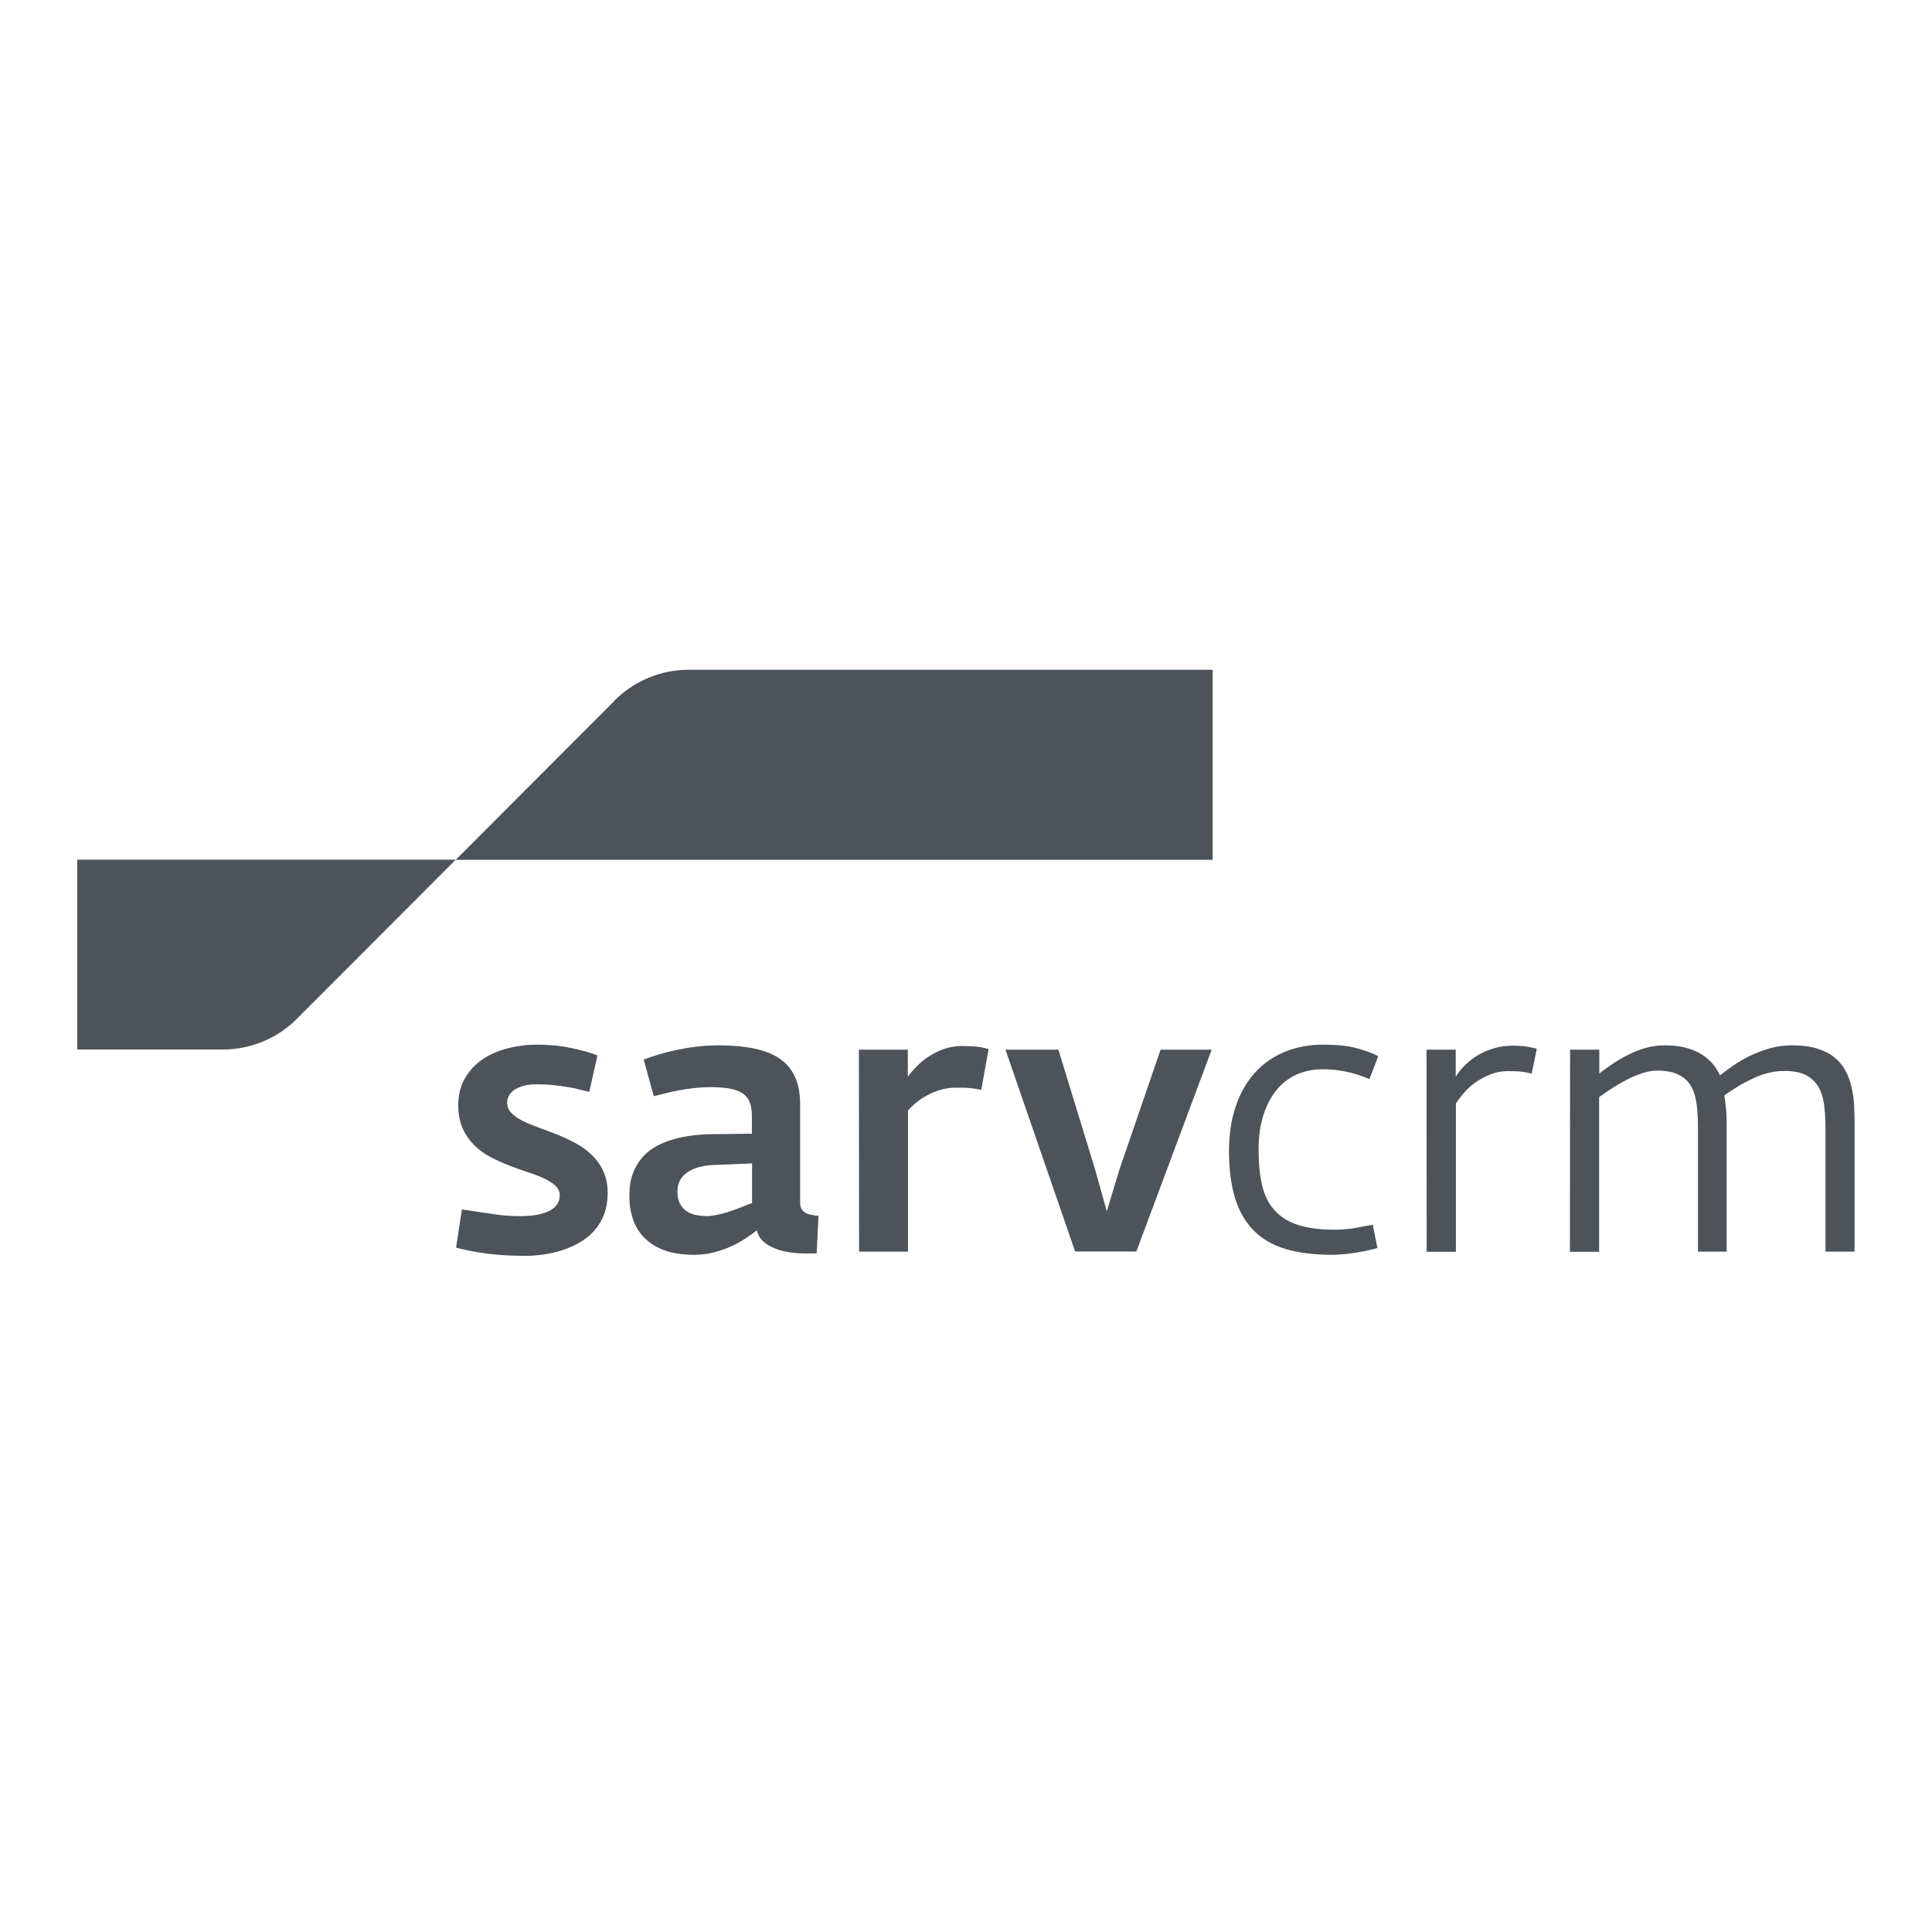
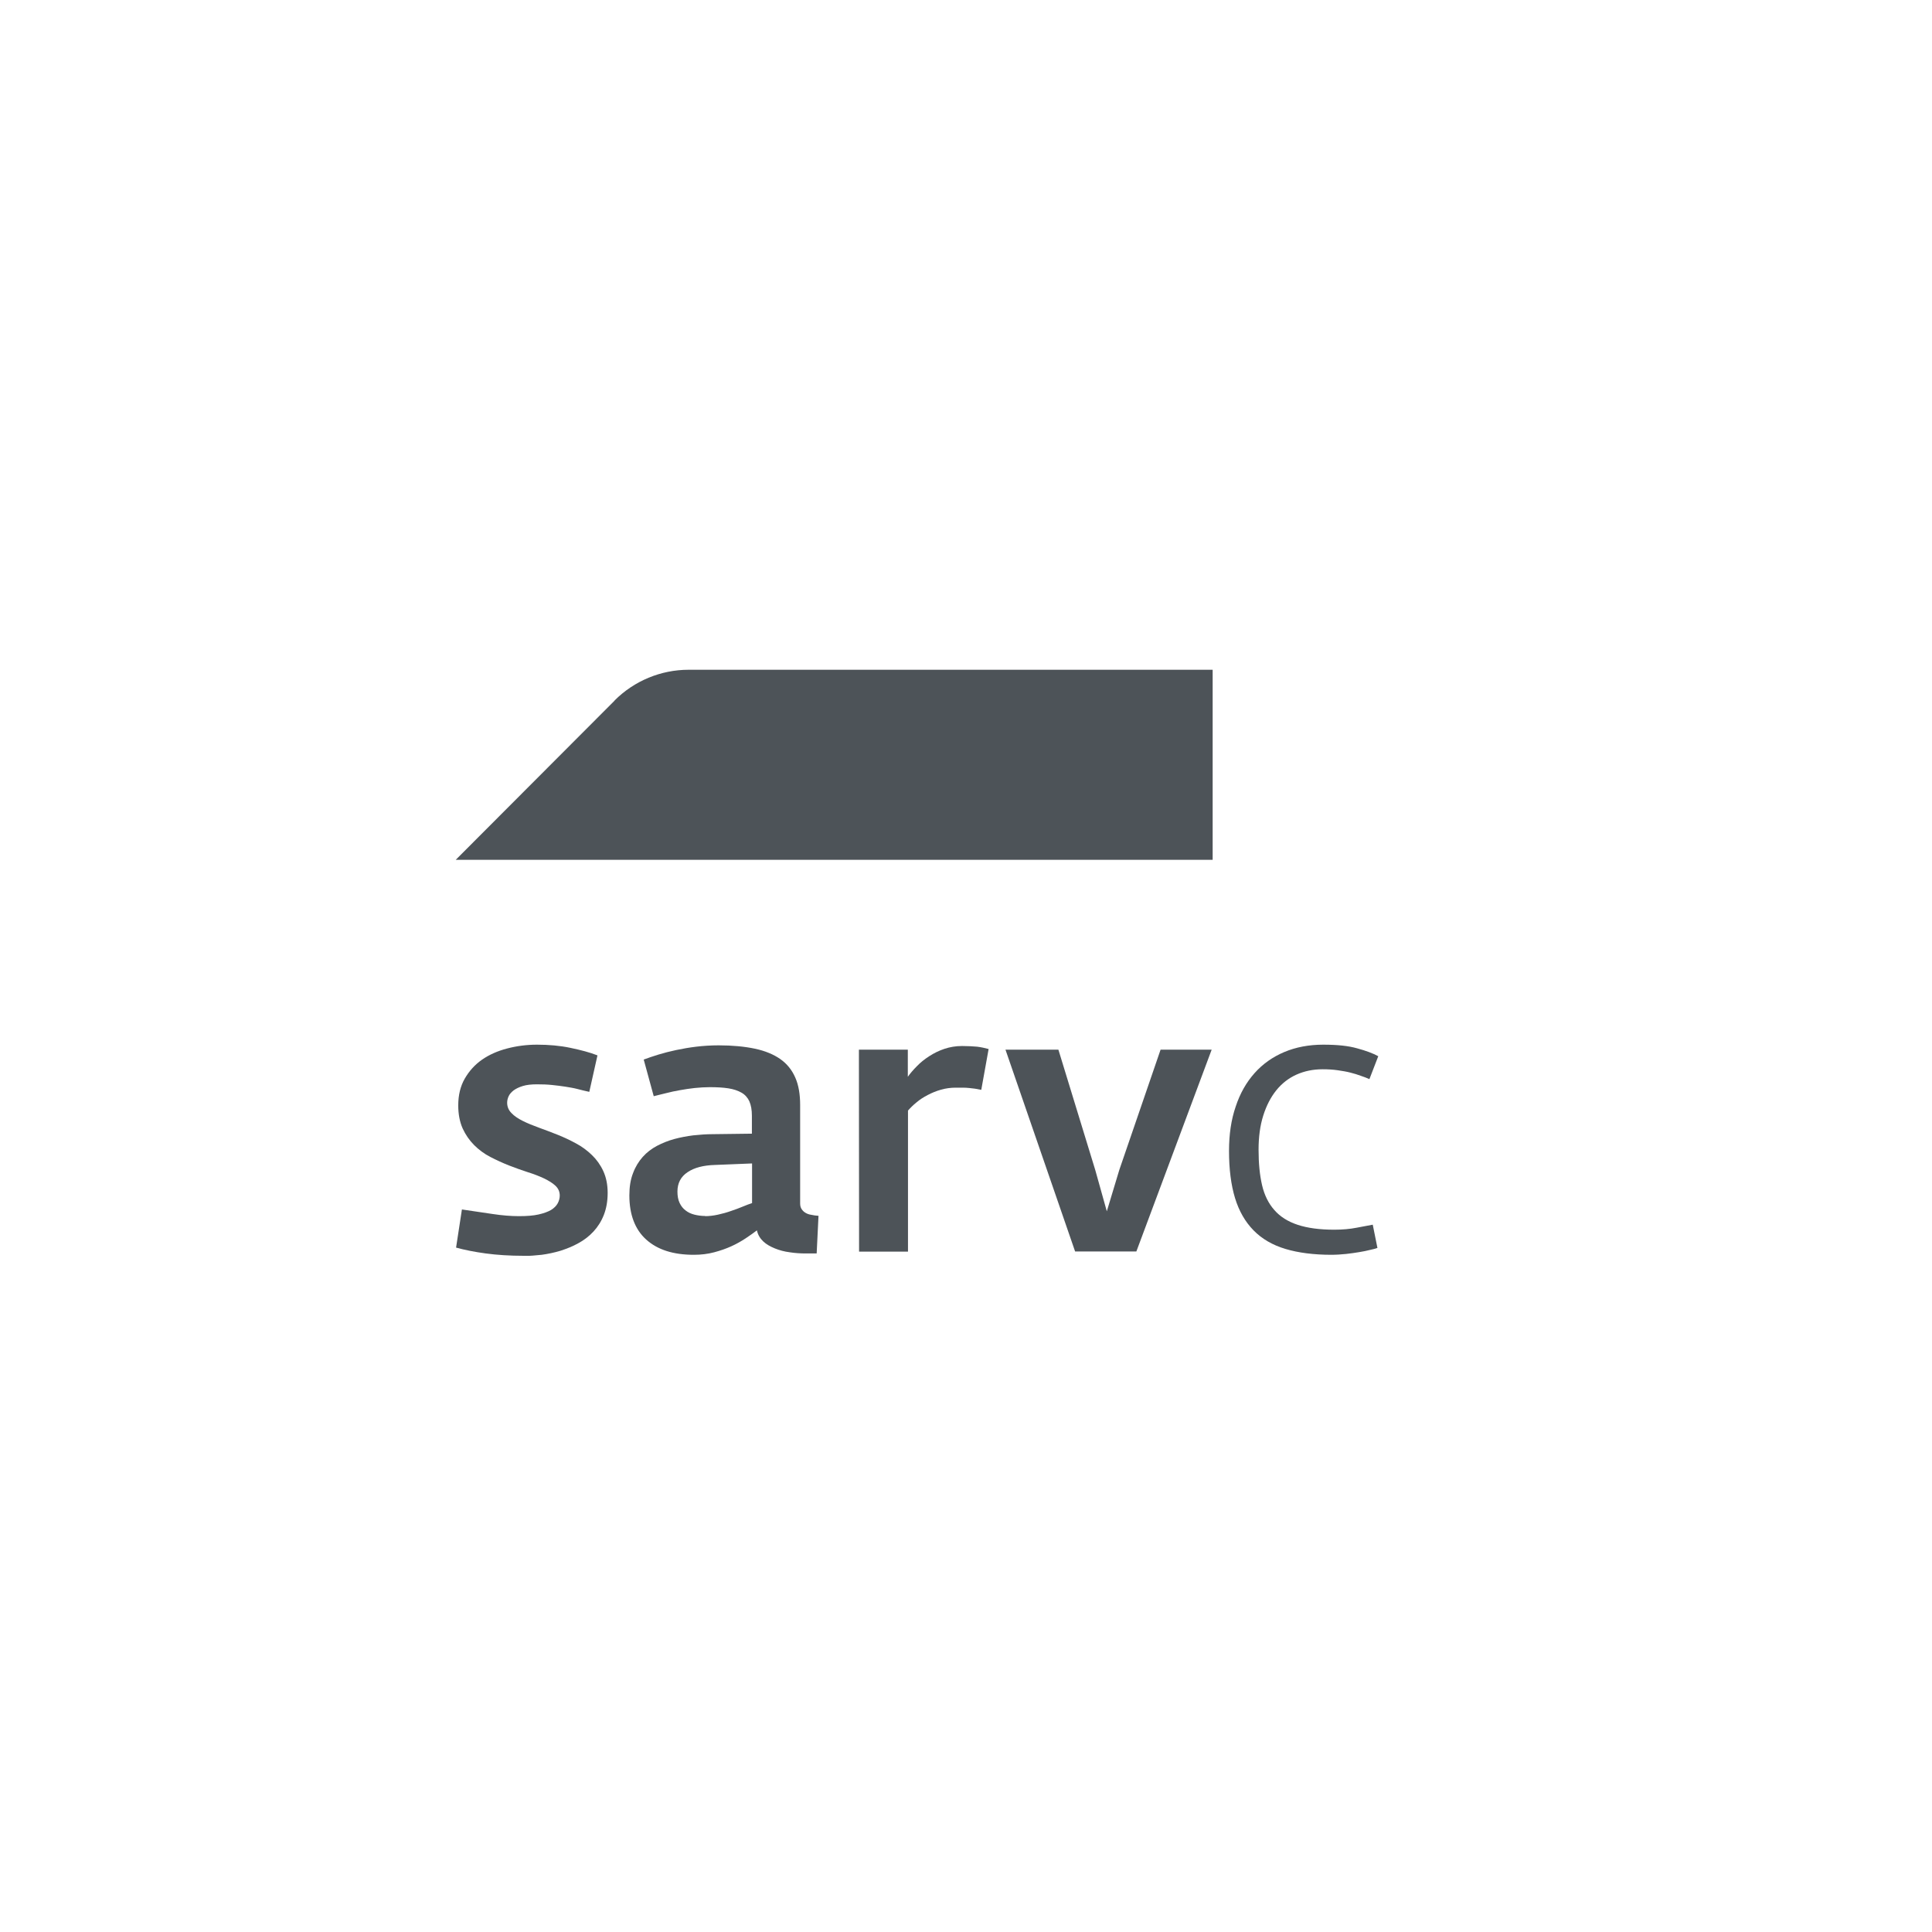
<svg xmlns="http://www.w3.org/2000/svg" width="300" height="300" viewBox="0 0 300 300" fill="none">
  <g clip-path="url(#clip0_117_81)">
    <path d="M95.446 108.78L70.767 133.511H188.301V104H106.929C102.626 104 98.479 105.715 95.42 108.78" fill="#4D5358" />
-     <path d="M46.089 158.216L70.767 133.485H12V162.969H34.605C38.908 162.969 43.056 161.255 46.114 158.19" fill="#4D5358" />
    <path d="M81.344 195C79.14 195 77.17 194.87 75.433 194.636C73.696 194.402 72.141 194.091 70.819 193.727L71.726 187.804C73.359 188.038 74.941 188.272 76.47 188.506C77.999 188.739 79.373 188.843 80.592 188.843C81.81 188.843 82.821 188.765 83.625 188.583C84.428 188.402 85.076 188.168 85.569 187.882C86.035 187.596 86.398 187.233 86.606 186.843C86.813 186.453 86.917 186.038 86.917 185.648C86.917 185.025 86.684 184.531 86.243 184.115C85.802 183.7 85.206 183.336 84.454 182.972C83.728 182.635 82.873 182.297 81.94 182.011C81.007 181.699 80.021 181.362 79.036 180.972C78.051 180.582 77.092 180.141 76.133 179.647C75.174 179.154 74.344 178.53 73.618 177.803C72.893 177.075 72.296 176.218 71.83 175.205C71.389 174.192 71.156 173.023 71.156 171.646C71.156 170.061 71.493 168.659 72.167 167.49C72.841 166.321 73.722 165.333 74.837 164.554C75.952 163.775 77.248 163.203 78.725 162.814C80.203 162.424 81.758 162.216 83.391 162.216C85.232 162.216 86.969 162.372 88.576 162.71C90.183 163.047 91.583 163.411 92.775 163.879L91.505 169.542C90.883 169.412 90.261 169.256 89.665 169.1C89.069 168.944 88.42 168.84 87.772 168.736C87.124 168.633 86.45 168.555 85.725 168.477C84.999 168.399 84.221 168.373 83.391 168.373C82.51 168.373 81.784 168.451 81.188 168.633C80.592 168.814 80.125 169.048 79.762 169.308C79.399 169.594 79.14 169.879 78.984 170.217C78.829 170.555 78.751 170.893 78.751 171.23C78.751 171.854 78.984 172.399 79.425 172.841C79.866 173.309 80.462 173.698 81.188 174.062C81.914 174.426 82.743 174.763 83.677 175.101C84.61 175.439 85.569 175.802 86.554 176.192C87.539 176.582 88.472 177.023 89.431 177.543C90.365 178.037 91.194 178.66 91.92 179.361C92.646 180.063 93.242 180.894 93.683 181.855C94.123 182.816 94.357 183.933 94.357 185.232C94.357 186.531 94.149 187.674 93.76 188.661C93.372 189.649 92.827 190.506 92.153 191.233C91.479 191.961 90.702 192.558 89.794 193.052C88.913 193.545 87.98 193.909 87.021 194.221C86.061 194.506 85.076 194.714 84.117 194.844C83.132 194.948 82.225 195.026 81.344 195.026" fill="#4D5358" />
    <path d="M109.47 188.843C110.118 188.843 110.792 188.765 111.492 188.61C112.191 188.454 112.865 188.272 113.514 188.038C114.162 187.83 114.758 187.596 115.328 187.363C115.898 187.129 116.365 186.947 116.78 186.817V180.66L110.999 180.894C109.236 180.946 107.811 181.31 106.774 182.011C105.711 182.713 105.192 183.726 105.192 185.025C105.192 185.7 105.296 186.298 105.529 186.791C105.763 187.285 106.074 187.674 106.463 187.96C106.851 188.272 107.318 188.48 107.836 188.61C108.355 188.739 108.925 188.817 109.521 188.817M107.733 194.844C104.544 194.844 102.108 194.065 100.345 192.48C98.608 190.922 97.727 188.61 97.727 185.622C97.727 184.297 97.908 183.154 98.297 182.167C98.66 181.18 99.178 180.349 99.8 179.647C100.423 178.946 101.174 178.374 102.004 177.933C102.859 177.491 103.741 177.127 104.7 176.868C105.659 176.608 106.644 176.426 107.655 176.296C108.666 176.192 109.651 176.114 110.61 176.114L116.754 176.036V173.257C116.754 172.347 116.624 171.62 116.365 171.023C116.106 170.451 115.691 169.983 115.147 169.672C114.602 169.36 113.928 169.126 113.099 168.996C112.269 168.866 111.31 168.815 110.195 168.815C109.444 168.815 108.692 168.866 107.888 168.944C107.111 169.022 106.333 169.152 105.581 169.282C104.829 169.412 104.104 169.568 103.404 169.75C102.704 169.932 102.082 170.061 101.511 170.217L99.956 164.528C100.656 164.268 101.408 164.009 102.263 163.749C103.119 163.489 104.026 163.255 105.011 163.047C105.996 162.84 107.033 162.658 108.122 162.528C109.21 162.398 110.377 162.32 111.595 162.32C113.747 162.32 115.613 162.502 117.221 162.84C118.802 163.177 120.124 163.723 121.161 164.45C122.198 165.178 122.975 166.139 123.494 167.334C124.012 168.503 124.246 169.932 124.246 171.594V186.869C124.246 187.233 124.323 187.518 124.479 187.752C124.634 187.986 124.816 188.168 125.075 188.324C125.334 188.48 125.619 188.584 125.982 188.636C126.319 188.713 126.682 188.765 127.097 188.791L126.812 194.636H125.127C124.297 194.636 123.468 194.584 122.638 194.455C121.809 194.351 121.031 194.143 120.331 193.857C119.631 193.571 119.009 193.234 118.517 192.766C118.024 192.298 117.687 191.753 117.532 191.051C117.013 191.441 116.443 191.857 115.769 192.298C115.095 192.74 114.369 193.156 113.565 193.519C112.762 193.883 111.88 194.195 110.895 194.455C109.936 194.714 108.873 194.844 107.759 194.844" fill="#4D5358" />
    <path d="M133.371 162.995H140.966V167.204C141.329 166.684 141.796 166.139 142.366 165.567C142.91 164.996 143.558 164.476 144.284 164.009C145.01 163.541 145.788 163.151 146.643 162.866C147.499 162.58 148.406 162.424 149.391 162.424C150.298 162.424 151.102 162.476 151.724 162.528C152.346 162.606 152.942 162.736 153.513 162.892L152.372 169.23C152.009 169.152 151.698 169.1 151.387 169.048C151.076 169.022 150.791 168.97 150.48 168.944C150.194 168.918 149.858 168.892 149.546 168.892C149.209 168.892 148.821 168.892 148.406 168.892C147.628 168.892 146.85 168.996 146.125 169.204C145.373 169.412 144.699 169.698 144.051 170.035C143.403 170.373 142.832 170.737 142.314 171.178C141.796 171.594 141.355 172.036 140.992 172.451V194.351H133.397" fill="#4D5358" />
    <path d="M156.131 162.995H164.348L170.077 181.699L171.866 188.09L173.81 181.647L180.213 162.995H188.146L176.454 194.325H166.941" fill="#4D5358" />
    <path d="M206.758 194.844C203.984 194.844 201.599 194.532 199.603 193.935C197.607 193.337 195.948 192.376 194.652 191.051C193.356 189.726 192.397 188.064 191.775 186.038C191.152 183.985 190.841 181.544 190.841 178.712C190.841 176.166 191.178 173.854 191.878 171.828C192.552 169.776 193.537 168.061 194.807 166.632C196.078 165.204 197.633 164.112 199.422 163.359C201.21 162.606 203.232 162.216 205.462 162.216C207.691 162.216 209.376 162.398 210.75 162.788C212.098 163.151 213.213 163.567 214.016 164.009L212.642 167.567C212.228 167.386 211.787 167.204 211.294 167.048C210.828 166.866 210.283 166.71 209.687 166.554C209.091 166.398 208.443 166.295 207.743 166.191C207.043 166.087 206.239 166.035 205.384 166.035C203.88 166.035 202.532 166.321 201.314 166.866C200.096 167.412 199.033 168.243 198.177 169.308C197.322 170.373 196.648 171.672 196.155 173.231C195.663 174.789 195.43 176.556 195.43 178.53C195.43 180.66 195.611 182.479 195.974 184.037C196.337 185.596 196.985 186.895 197.892 187.908C198.8 188.947 200.018 189.701 201.522 190.194C203.025 190.688 204.917 190.947 207.173 190.947C208.443 190.947 209.609 190.844 210.672 190.636C211.735 190.428 212.565 190.272 213.161 190.168L213.887 193.779C213.602 193.883 213.213 193.987 212.72 194.091C212.228 194.221 211.683 194.325 211.061 194.428C210.439 194.532 209.739 194.636 209.013 194.714C208.261 194.792 207.484 194.844 206.654 194.844" fill="#4D5358" />
-     <path d="M221.508 162.995H226.045V167.204C226.407 166.606 226.848 166.035 227.418 165.463C227.989 164.892 228.637 164.372 229.389 163.905C230.14 163.437 230.996 163.073 231.929 162.788C232.862 162.502 233.899 162.372 235.014 162.372C235.921 162.372 236.673 162.45 237.295 162.554C237.917 162.684 238.358 162.788 238.643 162.84L237.839 166.71C237.606 166.658 237.373 166.606 237.114 166.554C236.88 166.502 236.621 166.45 236.336 166.424C236.051 166.373 235.74 166.347 235.403 166.347C235.04 166.347 234.651 166.321 234.158 166.321C233.225 166.321 232.344 166.476 231.54 166.788C230.737 167.1 229.959 167.49 229.285 167.957C228.585 168.425 227.963 168.97 227.444 169.568C226.9 170.165 226.459 170.763 226.07 171.334V194.377H221.534" fill="#4D5358" />
-     <path d="M243.802 162.995H248.338V166.684C248.96 166.191 249.66 165.697 250.438 165.178C251.215 164.658 252.019 164.19 252.9 163.749C253.756 163.307 254.663 162.97 255.596 162.71C256.53 162.45 257.489 162.32 258.448 162.32C259.692 162.32 260.781 162.424 261.714 162.684C262.647 162.918 263.477 163.255 264.151 163.671C264.825 164.087 265.421 164.58 265.914 165.152C266.38 165.723 266.769 166.321 267.08 166.97C267.676 166.502 268.402 165.983 269.18 165.437C269.984 164.892 270.839 164.372 271.772 163.931C272.705 163.489 273.716 163.099 274.805 162.788C275.894 162.476 277.035 162.32 278.253 162.32C279.782 162.32 281.079 162.476 282.141 162.814C283.204 163.151 284.111 163.593 284.837 164.19C285.563 164.762 286.133 165.437 286.548 166.217C286.963 166.996 287.274 167.827 287.481 168.711C287.689 169.594 287.844 170.503 287.896 171.438C287.948 172.373 287.974 173.283 287.974 174.192V194.351H283.463V175.049C283.463 173.828 283.386 172.685 283.256 171.62C283.126 170.555 282.841 169.62 282.401 168.84C281.96 168.061 281.312 167.438 280.482 166.97C279.627 166.528 278.512 166.295 277.112 166.295C276.257 166.295 275.401 166.399 274.572 166.606C273.742 166.814 272.939 167.1 272.135 167.49C271.357 167.853 270.58 168.243 269.854 168.711C269.128 169.152 268.428 169.62 267.754 170.087C267.858 170.763 267.936 171.438 268.013 172.14C268.091 172.841 268.117 173.516 268.117 174.192V194.351H263.658V175.049C263.658 173.828 263.607 172.685 263.477 171.62C263.347 170.555 263.088 169.62 262.673 168.815C262.259 168.009 261.611 167.386 260.781 166.944C259.926 166.477 258.785 166.243 257.333 166.243C256.607 166.243 255.856 166.373 255.052 166.632C254.248 166.892 253.471 167.204 252.693 167.62C251.915 168.035 251.138 168.451 250.386 168.944C249.634 169.438 248.934 169.906 248.312 170.347V194.377H243.776" fill="#4D5358" />
  </g>
  <defs>
    <clipPath id="clip0_117_81">
      <rect width="276" height="91" fill="white" transform="translate(12 104)" />
    </clipPath>
  </defs>
</svg>